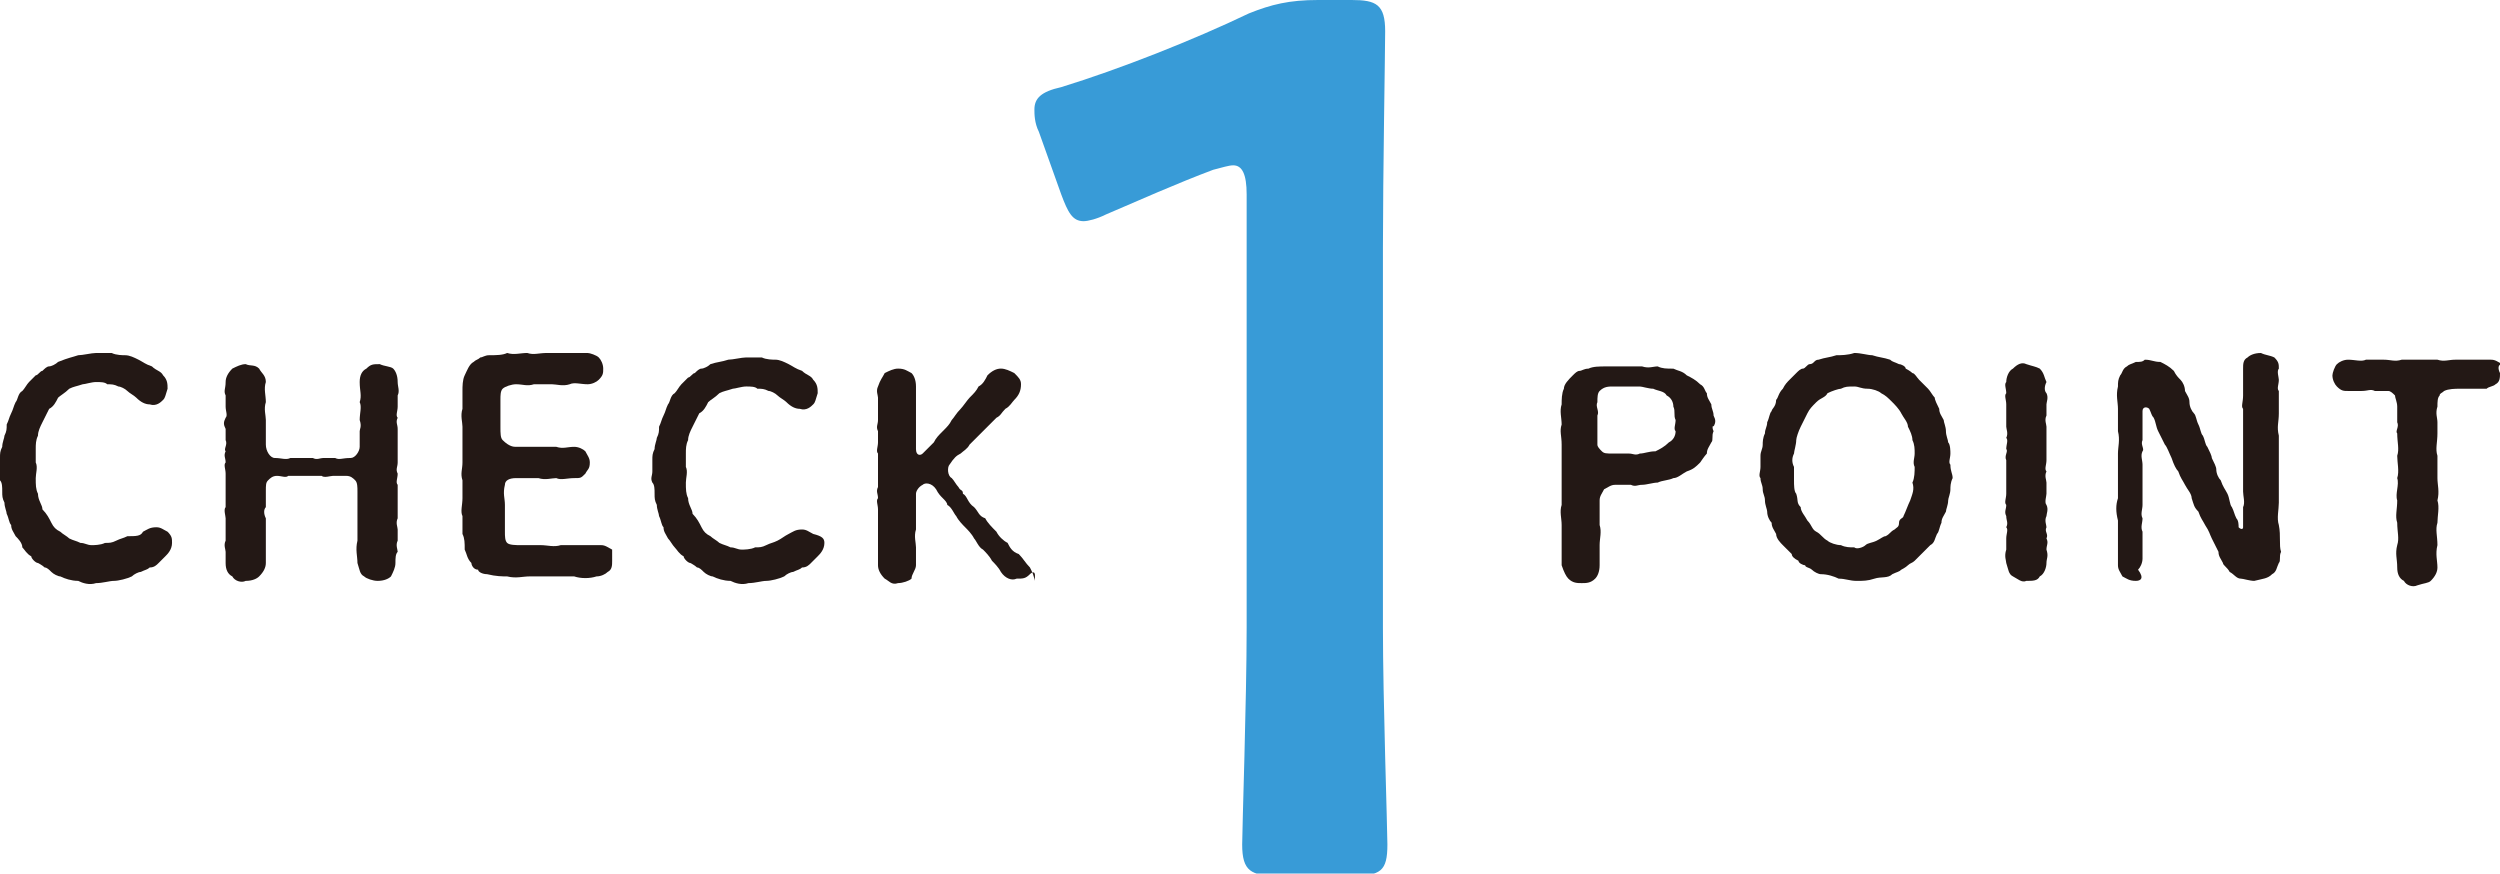
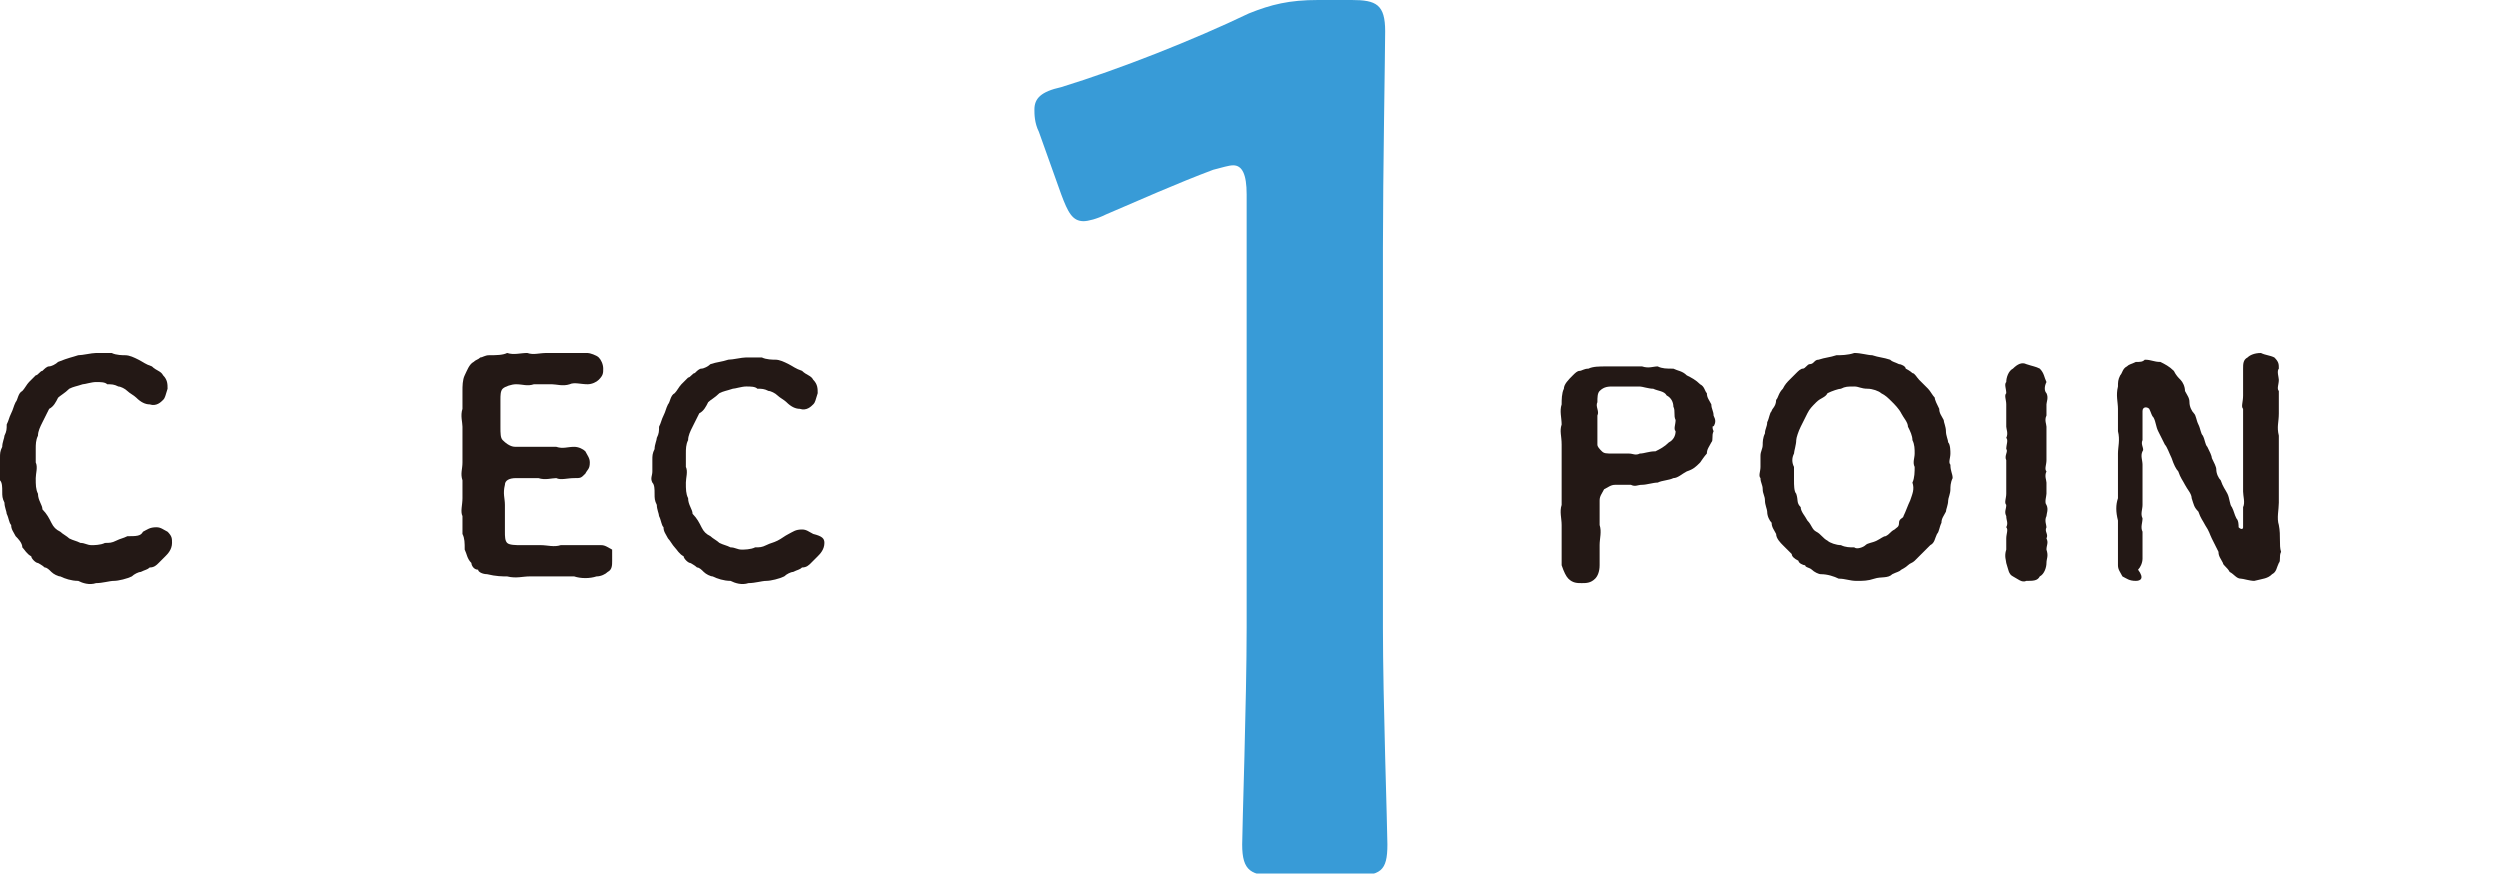
<svg xmlns="http://www.w3.org/2000/svg" version="1.1" id="レイヤー_1" x="0px" y="0px" width="111.9px" height="39.1px" viewBox="0 0 111.9 39.1" style="enable-background:new 0 0 111.9 39.1;" xml:space="preserve">
  <g>
    <path style="fill:#389BD7;" d="M61.9,28.1c0,3.2,0.2,9,0.2,9.7c0,1.2-0.3,1.4-1.6,1.4h-3.3c-1.2,0-1.6-0.2-1.6-1.4   c0-0.7,0.2-6.5,0.2-9.7V8.7c0-0.9-0.2-1.3-0.6-1.3c-0.2,0-0.5,0.1-0.9,0.2c-1.6,0.6-3.4,1.4-4.8,2c-0.4,0.2-0.8,0.3-1,0.3   c-0.5,0-0.7-0.4-1-1.2l-1-2.8c-0.2-0.4-0.2-0.8-0.2-1c0-0.5,0.3-0.8,1.2-1c2.6-0.8,5.9-2.1,8.4-3.3C56.9,0.2,57.7,0,59,0h1.5   C61.6,0,62,0.2,62,1.4c0,0.8-0.1,6.5-0.1,9.7V28.1z" />
  </g>
  <g>
    <path style="fill:#231815;" d="M7.7,24.3c0,0.3-0.2,0.5-0.3,0.6c-0.1,0.1-0.2,0.2-0.3,0.3c-0.1,0.1-0.2,0.2-0.4,0.2   c-0.1,0.1-0.2,0.1-0.4,0.2c-0.1,0-0.3,0.1-0.4,0.2c-0.2,0.1-0.6,0.2-0.8,0.2c-0.2,0-0.5,0.1-0.8,0.1c-0.3,0.1-0.6,0-0.8-0.1   c-0.3,0-0.6-0.1-0.8-0.2c-0.1,0-0.3-0.1-0.4-0.2c-0.1-0.1-0.2-0.2-0.3-0.2c-0.1-0.1-0.3-0.2-0.3-0.2c-0.1,0-0.3-0.2-0.3-0.3   c-0.2-0.1-0.3-0.3-0.4-0.4C1,24.3,0.8,24.1,0.7,24c-0.1-0.2-0.2-0.3-0.2-0.5c-0.1-0.1-0.1-0.3-0.2-0.5c0-0.1-0.1-0.3-0.1-0.5   c-0.1-0.2-0.1-0.3-0.1-0.5c0-0.2,0-0.4-0.1-0.5c-0.1-0.2,0-0.3,0-0.5c0-0.2,0-0.3,0-0.5c0-0.2,0-0.3,0.1-0.5c0-0.2,0.1-0.4,0.1-0.5   c0.1-0.2,0.1-0.3,0.1-0.5c0.1-0.2,0.1-0.3,0.2-0.5c0.1-0.2,0.1-0.3,0.2-0.5c0.1-0.1,0.1-0.4,0.3-0.5c0.1-0.1,0.2-0.3,0.3-0.4   c0.1-0.1,0.2-0.2,0.3-0.3c0.1,0,0.2-0.2,0.3-0.2c0.1-0.1,0.2-0.2,0.3-0.2c0.1,0,0.3-0.1,0.4-0.2C3.1,16,3.2,16,3.5,15.9   c0.2,0,0.6-0.1,0.8-0.1c0.3,0,0.5,0,0.7,0c0.2,0.1,0.5,0.1,0.6,0.1c0.2,0,0.4,0.1,0.6,0.2c0.2,0.1,0.3,0.2,0.6,0.3   c0.2,0.2,0.4,0.2,0.5,0.4c0.2,0.2,0.2,0.4,0.2,0.6c-0.1,0.3-0.1,0.4-0.2,0.5c-0.1,0.1-0.3,0.3-0.6,0.2c-0.2,0-0.4-0.1-0.6-0.3   c-0.1-0.1-0.3-0.2-0.4-0.3c-0.1-0.1-0.3-0.2-0.4-0.2c-0.2-0.1-0.3-0.1-0.5-0.1c-0.1-0.1-0.3-0.1-0.5-0.1c-0.2,0-0.5,0.1-0.6,0.1   c-0.3,0.1-0.4,0.1-0.6,0.2c-0.2,0.2-0.4,0.3-0.5,0.4c-0.1,0.2-0.2,0.4-0.4,0.5c-0.1,0.2-0.2,0.4-0.3,0.6c-0.1,0.2-0.2,0.4-0.2,0.6   c-0.1,0.2-0.1,0.4-0.1,0.6c0,0.2,0,0.4,0,0.6c0.1,0.2,0,0.5,0,0.7c0,0.3,0,0.5,0.1,0.7c0,0.3,0.2,0.5,0.2,0.7   c0.2,0.2,0.3,0.4,0.4,0.6c0.1,0.2,0.2,0.3,0.4,0.4c0.1,0.1,0.3,0.2,0.4,0.3c0.2,0.1,0.3,0.1,0.5,0.2c0.2,0,0.3,0.1,0.5,0.1   c0.1,0,0.4,0,0.6-0.1c0.2,0,0.3,0,0.5-0.1c0.2-0.1,0.3-0.1,0.5-0.2C6.1,24,6.3,24,6.4,23.8c0.2-0.1,0.3-0.2,0.6-0.2   c0.2,0,0.3,0.1,0.5,0.2C7.7,24,7.7,24.1,7.7,24.3z" />
-     <path style="fill:#231815;" d="M17.7,25.2c0,0.2-0.1,0.4-0.2,0.6c-0.1,0.1-0.3,0.2-0.6,0.2c-0.2,0-0.5-0.1-0.6-0.2   c-0.2-0.1-0.2-0.3-0.3-0.6c0-0.3-0.1-0.6,0-1c0-0.3,0-0.6,0-1c0-0.2,0-0.3,0-0.5c0-0.1,0-0.5,0-0.7c0-0.2,0-0.4-0.1-0.5   c-0.1-0.1-0.2-0.2-0.4-0.2c-0.3,0-0.5,0-0.6,0c-0.1,0-0.4,0.1-0.5,0c-0.2,0-0.4,0-0.5,0c-0.2,0-0.3,0-0.5,0c-0.1,0-0.3,0-0.5,0   c-0.1,0.1-0.3,0-0.5,0c-0.2,0-0.3,0.1-0.4,0.2c-0.1,0.1-0.1,0.2-0.1,0.5c0,0.2,0,0.5,0,0.7c-0.1,0.1-0.1,0.3,0,0.5c0,0.3,0,0.7,0,1   c0,0.3,0,0.7,0,1c0,0.2-0.1,0.4-0.3,0.6c-0.1,0.1-0.3,0.2-0.6,0.2c-0.2,0.1-0.5,0-0.6-0.2c-0.2-0.1-0.3-0.3-0.3-0.6   c0-0.2,0-0.3,0-0.5c0-0.1-0.1-0.3,0-0.5c0-0.2,0-0.4,0-0.5c0-0.2,0-0.4,0-0.5c0-0.1-0.1-0.4,0-0.5c0-0.2,0-0.4,0-0.5   c0-0.1,0-0.3,0-0.5c0-0.1,0-0.4,0-0.5c0-0.2-0.1-0.4,0-0.5c0-0.2-0.1-0.3,0-0.5c-0.1-0.1,0.1-0.3,0-0.5c0-0.1,0-0.3,0-0.5   c-0.1-0.2-0.1-0.3,0-0.5c0.1-0.1,0-0.3,0-0.5c0-0.2,0-0.3,0-0.5c-0.1-0.2,0-0.3,0-0.6c0-0.2,0.1-0.4,0.3-0.6   c0.2-0.1,0.4-0.2,0.6-0.2c0.2,0.1,0.4,0,0.6,0.2c0.1,0.2,0.3,0.3,0.3,0.6c-0.1,0.3,0,0.6,0,0.9c-0.1,0.3,0,0.6,0,0.8   c0,0.1,0,0.3,0,0.5c0,0.2,0,0.4,0,0.6c0,0.3,0.2,0.6,0.4,0.6c0.3,0,0.5,0.1,0.7,0c0.2,0,0.3,0,0.5,0c0.2,0,0.3,0,0.5,0   c0.2,0.1,0.3,0,0.5,0c0.1,0,0.4,0,0.5,0c0.2,0.1,0.3,0,0.7,0c0.2,0,0.4-0.3,0.4-0.5c0-0.2,0-0.5,0-0.7c0-0.1,0.1-0.2,0-0.5   c0-0.3,0.1-0.6,0-0.8c0.1-0.3,0-0.5,0-0.9c0-0.3,0.1-0.5,0.3-0.6c0.2-0.2,0.3-0.2,0.6-0.2c0.2,0.1,0.5,0.1,0.6,0.2   c0.1,0.1,0.2,0.3,0.2,0.6c0,0.2,0.1,0.4,0,0.6c0,0.1,0,0.4,0,0.5c0,0.2-0.1,0.4,0,0.5c-0.1,0.2,0,0.3,0,0.5c0,0.1,0,0.3,0,0.5   c0,0.2,0,0.4,0,0.5c0,0.1,0,0.4,0,0.5c0,0.2-0.1,0.3,0,0.5c0,0.2-0.1,0.4,0,0.5c0,0.2,0,0.3,0,0.5c0,0.2,0,0.3,0,0.5   c0,0.2,0,0.3,0,0.5c-0.1,0.2,0,0.4,0,0.5c0,0.2,0,0.4,0,0.5c-0.1,0.2,0,0.4,0,0.5C17.7,24.8,17.7,25,17.7,25.2z" />
-     <path style="fill:#231815;" d="M27.4,25.1c0,0.2,0,0.4-0.2,0.5c-0.1,0.1-0.3,0.2-0.5,0.2c-0.3,0.1-0.7,0.1-1,0c-0.4,0-0.7,0-1,0   c-0.3,0-0.7,0-1,0c-0.3,0-0.6,0.1-1,0c-0.2,0-0.5,0-0.9-0.1c-0.2,0-0.4-0.1-0.4-0.2c-0.2,0-0.3-0.2-0.3-0.3   c-0.2-0.2-0.2-0.4-0.3-0.6c0-0.3,0-0.5-0.1-0.7c0-0.3,0-0.5,0-0.8c-0.1-0.2,0-0.5,0-0.8c0-0.2,0-0.5,0-0.8c-0.1-0.3,0-0.5,0-0.8   c0-0.3,0-0.5,0-0.8c0-0.2,0-0.5,0-0.8c0-0.2-0.1-0.5,0-0.8c0-0.3,0-0.6,0-0.8c0-0.2,0-0.5,0.1-0.7c0.1-0.2,0.2-0.5,0.4-0.6   c0.1-0.1,0.2-0.1,0.3-0.2c0.1,0,0.2-0.1,0.4-0.1c0.3,0,0.6,0,0.8-0.1c0.3,0.1,0.6,0,0.9,0c0.3,0.1,0.5,0,0.9,0c0.3,0,0.5,0,0.9,0   c0.2,0,0.7,0,0.9,0c0.1,0,0.4,0.1,0.5,0.2c0.1,0.1,0.2,0.3,0.2,0.5c0,0.2,0,0.3-0.2,0.5c-0.1,0.1-0.3,0.2-0.5,0.2   c-0.3,0-0.6-0.1-0.8,0c-0.3,0.1-0.6,0-0.8,0c-0.3,0-0.6,0-0.8,0c-0.3,0.1-0.5,0-0.8,0c-0.2,0-0.5,0.1-0.6,0.2   c-0.1,0.1-0.1,0.3-0.1,0.5c0,0.1,0,0.3,0,0.5c0,0.2,0,0.4,0,0.7c0,0.3,0,0.5,0.1,0.6C22.8,20,23,20,23.1,20c0.4,0,0.8,0,1,0   c0.3,0,0.6,0,0.8,0c0.3,0.1,0.5,0,0.8,0c0.2,0,0.4,0.1,0.5,0.2c0.1,0.2,0.2,0.3,0.2,0.5c0,0.3-0.1,0.3-0.2,0.5   c-0.2,0.2-0.2,0.2-0.5,0.2c-0.3,0-0.6,0.1-0.8,0c-0.2,0-0.5,0.1-0.8,0c-0.3,0-0.6,0-1,0c-0.3,0-0.5,0.1-0.5,0.3   c-0.1,0.4,0,0.6,0,0.9c0,0.2,0,0.5,0,0.6c0,0.3,0,0.4,0,0.6c0,0.2,0,0.4,0.1,0.5c0.1,0.1,0.4,0.1,0.6,0.1c0.2,0,0.6,0,0.9,0   c0.3,0,0.6,0.1,0.9,0c0.3,0,0.6,0,0.9,0c0.3,0,0.6,0,0.9,0c0.2,0,0.3,0.1,0.5,0.2C27.4,24.7,27.4,24.9,27.4,25.1z" />
+     <path style="fill:#231815;" d="M27.4,25.1c0,0.2,0,0.4-0.2,0.5c-0.1,0.1-0.3,0.2-0.5,0.2c-0.3,0.1-0.7,0.1-1,0c-0.4,0-0.7,0-1,0   c-0.3,0-0.7,0-1,0c-0.3,0-0.6,0.1-1,0c-0.2,0-0.5,0-0.9-0.1c-0.2,0-0.4-0.1-0.4-0.2c-0.2,0-0.3-0.2-0.3-0.3   c-0.2-0.2-0.2-0.4-0.3-0.6c0-0.3,0-0.5-0.1-0.7c0-0.3,0-0.5,0-0.8c-0.1-0.2,0-0.5,0-0.8c0-0.2,0-0.5,0-0.8c-0.1-0.3,0-0.5,0-0.8   c0-0.3,0-0.5,0-0.8c0-0.2,0-0.5,0-0.8c0-0.2-0.1-0.5,0-0.8c0-0.3,0-0.6,0-0.8c0-0.2,0-0.5,0.1-0.7c0.1-0.2,0.2-0.5,0.4-0.6   c0.1-0.1,0.2-0.1,0.3-0.2c0.1,0,0.2-0.1,0.4-0.1c0.3,0,0.6,0,0.8-0.1c0.3,0.1,0.6,0,0.9,0c0.3,0.1,0.5,0,0.9,0c0.3,0,0.5,0,0.9,0   c0.2,0,0.7,0,0.9,0c0.1,0,0.4,0.1,0.5,0.2c0.1,0.1,0.2,0.3,0.2,0.5c0,0.2,0,0.3-0.2,0.5c-0.1,0.1-0.3,0.2-0.5,0.2   c-0.3,0-0.6-0.1-0.8,0c-0.3,0.1-0.6,0-0.8,0c-0.3,0-0.6,0-0.8,0c-0.3,0.1-0.5,0-0.8,0c-0.2,0-0.5,0.1-0.6,0.2   c-0.1,0.1-0.1,0.3-0.1,0.5c0,0.1,0,0.3,0,0.5c0,0.2,0,0.4,0,0.7c0,0.3,0,0.5,0.1,0.6C22.8,20,23,20,23.1,20c0.4,0,0.8,0,1,0   c0.3,0,0.6,0,0.8,0c0.3,0.1,0.5,0,0.8,0c0.2,0,0.4,0.1,0.5,0.2c0.1,0.2,0.2,0.3,0.2,0.5c0,0.3-0.1,0.3-0.2,0.5   c-0.2,0.2-0.2,0.2-0.5,0.2c-0.3,0-0.6,0.1-0.8,0c-0.2,0-0.5,0.1-0.8,0c-0.3,0-0.6,0-1,0c-0.3,0-0.5,0.1-0.5,0.3   c-0.1,0.4,0,0.6,0,0.9c0,0.2,0,0.5,0,0.6c0,0.3,0,0.4,0,0.6c0,0.2,0,0.4,0.1,0.5c0.1,0.1,0.4,0.1,0.6,0.1c0.2,0,0.6,0,0.9,0   c0.3,0,0.6,0.1,0.9,0c0.3,0,0.6,0,0.9,0c0.3,0,0.6,0,0.9,0c0.2,0,0.3,0.1,0.5,0.2C27.4,24.7,27.4,24.9,27.4,25.1" />
    <path style="fill:#231815;" d="M36.9,24.3c0,0.3-0.2,0.5-0.3,0.6c-0.1,0.1-0.2,0.2-0.3,0.3c-0.1,0.1-0.2,0.2-0.4,0.2   c-0.1,0.1-0.2,0.1-0.4,0.2c-0.1,0-0.3,0.1-0.4,0.2c-0.2,0.1-0.6,0.2-0.8,0.2c-0.2,0-0.5,0.1-0.8,0.1c-0.3,0.1-0.6,0-0.8-0.1   c-0.3,0-0.6-0.1-0.8-0.2c-0.1,0-0.3-0.1-0.4-0.2c-0.1-0.1-0.2-0.2-0.3-0.2c-0.1-0.1-0.3-0.2-0.3-0.2c-0.1,0-0.3-0.2-0.3-0.3   c-0.2-0.1-0.3-0.3-0.4-0.4c-0.1-0.1-0.2-0.3-0.3-0.4c-0.1-0.2-0.2-0.3-0.2-0.5c-0.1-0.1-0.1-0.3-0.2-0.5c0-0.1-0.1-0.3-0.1-0.5   c-0.1-0.2-0.1-0.3-0.1-0.5c0-0.2,0-0.4-0.1-0.5c-0.1-0.2,0-0.3,0-0.5c0-0.2,0-0.3,0-0.5c0-0.2,0-0.3,0.1-0.5c0-0.2,0.1-0.4,0.1-0.5   c0.1-0.2,0.1-0.3,0.1-0.5c0.1-0.2,0.1-0.3,0.2-0.5c0.1-0.2,0.1-0.3,0.2-0.5c0.1-0.1,0.1-0.4,0.3-0.5c0.1-0.1,0.2-0.3,0.3-0.4   c0.1-0.1,0.2-0.2,0.3-0.3c0.1,0,0.2-0.2,0.3-0.2c0.1-0.1,0.2-0.2,0.3-0.2c0.1,0,0.3-0.1,0.4-0.2c0.3-0.1,0.5-0.1,0.8-0.2   c0.2,0,0.6-0.1,0.8-0.1c0.3,0,0.5,0,0.7,0c0.2,0.1,0.5,0.1,0.6,0.1c0.2,0,0.4,0.1,0.6,0.2c0.2,0.1,0.3,0.2,0.6,0.3   c0.2,0.2,0.4,0.2,0.5,0.4c0.2,0.2,0.2,0.4,0.2,0.6c-0.1,0.3-0.1,0.4-0.2,0.5c-0.1,0.1-0.3,0.3-0.6,0.2c-0.2,0-0.4-0.1-0.6-0.3   c-0.1-0.1-0.3-0.2-0.4-0.3c-0.1-0.1-0.3-0.2-0.4-0.2c-0.2-0.1-0.3-0.1-0.5-0.1c-0.1-0.1-0.3-0.1-0.5-0.1c-0.2,0-0.5,0.1-0.6,0.1   c-0.3,0.1-0.4,0.1-0.6,0.2c-0.2,0.2-0.4,0.3-0.5,0.4c-0.1,0.2-0.2,0.4-0.4,0.5c-0.1,0.2-0.2,0.4-0.3,0.6c-0.1,0.2-0.2,0.4-0.2,0.6   c-0.1,0.2-0.1,0.4-0.1,0.6c0,0.2,0,0.4,0,0.6c0.1,0.2,0,0.5,0,0.7c0,0.3,0,0.5,0.1,0.7c0,0.3,0.2,0.5,0.2,0.7   c0.2,0.2,0.3,0.4,0.4,0.6c0.1,0.2,0.2,0.3,0.4,0.4c0.1,0.1,0.3,0.2,0.4,0.3c0.2,0.1,0.3,0.1,0.5,0.2c0.2,0,0.3,0.1,0.5,0.1   c0.1,0,0.4,0,0.6-0.1c0.2,0,0.3,0,0.5-0.1c0.2-0.1,0.3-0.1,0.5-0.2c0.2-0.1,0.3-0.2,0.5-0.3c0.2-0.1,0.3-0.2,0.6-0.2   c0.2,0,0.3,0.1,0.5,0.2C36.8,24,36.9,24.1,36.9,24.3z" />
-     <path style="fill:#231815;" d="M46.1,25.7c-0.2,0.2-0.3,0.2-0.6,0.2c-0.2,0.1-0.5,0-0.7-0.3c-0.1-0.2-0.3-0.4-0.4-0.5   c-0.1-0.2-0.3-0.4-0.4-0.5c-0.2-0.1-0.3-0.4-0.4-0.5c-0.1-0.2-0.3-0.4-0.4-0.5c-0.1-0.1-0.3-0.3-0.4-0.5c-0.1-0.1-0.2-0.4-0.4-0.5   c0-0.1-0.1-0.2-0.2-0.3c-0.1-0.1-0.2-0.2-0.3-0.4c-0.2-0.3-0.5-0.3-0.6-0.2c-0.2,0.1-0.3,0.3-0.3,0.4c0,0.3,0,0.6,0,0.8   c0,0.3,0,0.5,0,0.8c-0.1,0.3,0,0.6,0,0.8c0,0.3,0,0.6,0,0.8c0,0.2-0.2,0.4-0.2,0.6c-0.1,0.1-0.4,0.2-0.6,0.2   c-0.3,0.1-0.4-0.1-0.6-0.2c-0.2-0.2-0.3-0.4-0.3-0.6c0-0.2,0-0.3,0-0.5c0-0.2,0-0.4,0-0.5c0-0.2,0-0.3,0-0.5c0-0.2,0-0.3,0-0.5   c0-0.2,0-0.3,0-0.5c0-0.2-0.1-0.4,0-0.5c0-0.2-0.1-0.3,0-0.5c0-0.1,0-0.4,0-0.5c0-0.2,0-0.4,0-0.5c0-0.2,0-0.4,0-0.5   c-0.1-0.1,0-0.3,0-0.5c0-0.1,0-0.3,0-0.5c-0.1-0.2,0-0.3,0-0.5c0-0.2,0-0.4,0-0.5c0-0.2,0-0.3,0-0.5c0-0.1-0.1-0.3,0-0.5   c0.1-0.3,0.2-0.4,0.3-0.6c0.2-0.1,0.4-0.2,0.6-0.2c0.3,0,0.4,0.1,0.6,0.2c0.1,0.1,0.2,0.3,0.2,0.6c0,0.3,0,0.6,0,0.9   c0,0.3,0,0.6,0,0.9c0,0.3,0,0.6,0,1c0,0.3,0.2,0.3,0.3,0.2c0.2-0.2,0.3-0.3,0.5-0.5c0.1-0.2,0.2-0.3,0.4-0.5   c0.2-0.2,0.3-0.3,0.4-0.5c0.1-0.1,0.2-0.3,0.4-0.5c0.1-0.1,0.3-0.4,0.4-0.5c0.2-0.2,0.3-0.3,0.4-0.5c0.2-0.1,0.3-0.3,0.4-0.5   c0.2-0.2,0.4-0.3,0.6-0.3c0.2,0,0.4,0.1,0.6,0.2c0.2,0.2,0.3,0.3,0.3,0.5c0,0.3-0.1,0.5-0.3,0.7c-0.1,0.1-0.2,0.3-0.4,0.4   c-0.2,0.2-0.2,0.3-0.4,0.4c-0.1,0.1-0.3,0.3-0.4,0.4c-0.1,0.1-0.3,0.3-0.4,0.4c-0.1,0.1-0.3,0.3-0.4,0.4c-0.1,0.2-0.3,0.3-0.4,0.4   c-0.2,0.1-0.3,0.2-0.5,0.5c-0.1,0.1-0.1,0.5,0.1,0.6c0.1,0.1,0.2,0.3,0.3,0.4c0.1,0.2,0.2,0.1,0.2,0.3c0.2,0.1,0.2,0.4,0.5,0.6   c0.2,0.2,0.2,0.4,0.5,0.5c0.1,0.2,0.3,0.4,0.5,0.6c0.1,0.2,0.3,0.4,0.5,0.5c0.1,0.2,0.2,0.4,0.5,0.5c0.2,0.2,0.3,0.4,0.5,0.6   c0.1,0.2,0.2,0.4,0.2,0.6C46.4,25.5,46.2,25.6,46.1,25.7z" />
    <path style="fill:#231815;" d="M76.7,19.3c-0.1,0.2,0,0.4-0.1,0.5c-0.1,0.2-0.2,0.3-0.2,0.5c-0.1,0.1-0.3,0.4-0.3,0.4   c-0.2,0.2-0.3,0.3-0.6,0.4c-0.2,0.1-0.4,0.3-0.6,0.3c-0.2,0.1-0.5,0.1-0.7,0.2c-0.2,0-0.5,0.1-0.7,0.1c-0.2,0-0.3,0.1-0.5,0   c-0.2,0-0.4,0-0.7,0c-0.2,0-0.3,0.1-0.5,0.2c-0.1,0.2-0.2,0.3-0.2,0.5c0,0.3,0,0.4,0,0.6c0,0.2,0,0.3,0,0.5c0.1,0.3,0,0.6,0,0.9   c0,0.3,0,0.7,0,0.9c0,0.3-0.1,0.5-0.2,0.6c-0.2,0.2-0.4,0.2-0.6,0.2c-0.2,0-0.4,0-0.6-0.2c-0.1-0.1-0.2-0.3-0.3-0.6   c0-0.3,0-0.7,0-0.9c0-0.3,0-0.7,0-0.9c0-0.3-0.1-0.6,0-0.9c0-0.3,0-0.7,0-0.9c0-0.3,0-0.6,0-0.9c0-0.2,0-0.6,0-0.9   c0-0.4-0.1-0.6,0-0.9c0-0.3-0.1-0.6,0-0.9c0-0.2,0-0.5,0.1-0.7c0-0.2,0.2-0.4,0.4-0.6c0.1-0.1,0.2-0.2,0.3-0.2   c0.1,0,0.2-0.1,0.4-0.1c0.2-0.1,0.5-0.1,0.8-0.1c0.2,0,0.5,0,0.8,0s0.6,0,0.8,0c0.3,0.1,0.5,0,0.7,0c0.2,0.1,0.4,0.1,0.7,0.1   c0.2,0.1,0.4,0.1,0.6,0.3c0.2,0.1,0.4,0.2,0.6,0.4c0.2,0.1,0.2,0.3,0.3,0.4c0,0.2,0.1,0.3,0.2,0.5c0,0.2,0.1,0.3,0.1,0.5   c0.1,0.2,0.1,0.3,0,0.5C76.7,19,76.6,19.1,76.7,19.3z M75,18.8c-0.1-0.2,0-0.4-0.1-0.6c0-0.2-0.1-0.4-0.3-0.5   c-0.1-0.2-0.4-0.2-0.6-0.3c-0.2,0-0.5-0.1-0.6-0.1c-0.2,0-0.4,0-0.6,0c-0.3,0-0.4,0-0.6,0c-0.2,0-0.4,0-0.6,0.2   c-0.1,0.1-0.1,0.3-0.1,0.5c-0.1,0.2,0.1,0.4,0,0.6c0,0.3,0,0.5,0,0.6c0,0.2,0,0.4,0,0.7c0,0.1,0.1,0.2,0.2,0.3   c0.1,0.1,0.2,0.1,0.5,0.1c0.2,0,0.5,0,0.7,0c0.2,0,0.3,0.1,0.5,0c0.2,0,0.4-0.1,0.7-0.1c0.2-0.1,0.4-0.2,0.6-0.4   c0.2-0.1,0.3-0.3,0.3-0.5C74.9,19.2,75,19,75,18.8z" />
    <path style="fill:#231815;" d="M87.4,21.4c-0.1,0.2-0.1,0.4-0.1,0.5c0,0.2-0.1,0.4-0.1,0.5c0,0.2-0.1,0.4-0.1,0.5   c-0.1,0.2-0.2,0.3-0.2,0.5c-0.1,0.2-0.1,0.4-0.2,0.5c-0.1,0.2-0.1,0.4-0.3,0.5c-0.1,0.1-0.3,0.3-0.4,0.4c-0.1,0.1-0.2,0.2-0.3,0.3   c-0.1,0.1-0.2,0.1-0.3,0.2c-0.1,0.1-0.3,0.2-0.3,0.2c-0.1,0.1-0.2,0.1-0.4,0.2c-0.2,0.2-0.5,0.1-0.8,0.2c-0.3,0.1-0.5,0.1-0.8,0.1   c-0.3,0-0.5-0.1-0.8-0.1c-0.2-0.1-0.5-0.2-0.8-0.2c-0.1,0-0.3-0.1-0.4-0.2c-0.1-0.1-0.3-0.1-0.3-0.2c-0.1,0-0.3-0.1-0.3-0.2   c-0.2-0.1-0.3-0.2-0.3-0.3c-0.1-0.1-0.3-0.3-0.4-0.4c-0.1-0.1-0.3-0.3-0.3-0.5c-0.1-0.2-0.2-0.3-0.2-0.5c-0.1-0.1-0.2-0.3-0.2-0.5   c0-0.1-0.1-0.3-0.1-0.5c0-0.2-0.1-0.3-0.1-0.5c0-0.2-0.1-0.3-0.1-0.5c-0.1-0.1,0-0.3,0-0.5c0-0.2,0-0.4,0-0.5   c0-0.2,0.1-0.3,0.1-0.5c0-0.1,0-0.3,0.1-0.5c0-0.2,0.1-0.3,0.1-0.5c0.1-0.2,0.1-0.4,0.2-0.5c0-0.1,0.2-0.2,0.2-0.5   c0.1-0.1,0.1-0.3,0.3-0.5c0.1-0.2,0.2-0.3,0.3-0.4c0.1-0.1,0.2-0.2,0.3-0.3c0.1-0.1,0.2-0.2,0.3-0.2c0.1,0,0.2-0.2,0.3-0.2   c0.2,0,0.2-0.2,0.4-0.2c0.3-0.1,0.5-0.1,0.8-0.2c0.2,0,0.5,0,0.8-0.1c0.3,0,0.6,0.1,0.8,0.1c0.3,0.1,0.5,0.1,0.8,0.2   c0.1,0.1,0.2,0.1,0.4,0.2c0.1,0,0.3,0.1,0.3,0.2c0.2,0.1,0.3,0.2,0.3,0.2c0.1,0,0.2,0.2,0.3,0.3c0.2,0.2,0.3,0.3,0.4,0.4   c0.1,0.1,0.2,0.3,0.3,0.4c0,0.1,0.1,0.3,0.2,0.5c0,0.2,0.1,0.3,0.2,0.5c0,0.1,0.1,0.3,0.1,0.5c0,0.2,0.1,0.4,0.1,0.5   c0.1,0.1,0.1,0.4,0.1,0.5c0,0.2-0.1,0.4,0,0.5C87.3,21.1,87.4,21.2,87.4,21.4z M85.7,20.9c-0.1-0.2,0-0.4,0-0.6   c0-0.2,0-0.4-0.1-0.6c0-0.2-0.1-0.4-0.2-0.6c0-0.2-0.2-0.4-0.3-0.6c-0.1-0.2-0.3-0.4-0.4-0.5c-0.2-0.2-0.3-0.3-0.5-0.4   c-0.1-0.1-0.4-0.2-0.6-0.2c-0.3,0-0.4-0.1-0.6-0.1c-0.3,0-0.4,0-0.6,0.1c-0.1,0-0.4,0.1-0.6,0.2c-0.1,0.2-0.3,0.2-0.5,0.4   c-0.2,0.2-0.3,0.3-0.4,0.5c-0.1,0.2-0.2,0.4-0.3,0.6c-0.1,0.2-0.2,0.5-0.2,0.6c0,0.2-0.1,0.5-0.1,0.6c-0.1,0.2-0.1,0.4,0,0.6   c0,0.2,0,0.4,0,0.6c0,0.2,0,0.5,0.1,0.6c0.1,0.3,0,0.4,0.2,0.6c0,0.2,0.2,0.4,0.3,0.6c0.2,0.2,0.2,0.4,0.4,0.5   c0.2,0.1,0.3,0.3,0.5,0.4c0.1,0.1,0.4,0.2,0.6,0.2c0.2,0.1,0.4,0.1,0.6,0.1c0.1,0.1,0.4,0,0.5-0.1c0.1-0.1,0.3-0.1,0.5-0.2   c0.2-0.1,0.3-0.2,0.4-0.2c0.2-0.1,0.2-0.2,0.4-0.3c0.1-0.1,0.2-0.1,0.2-0.3c0-0.2,0.2-0.2,0.2-0.3c0.1-0.2,0.2-0.5,0.3-0.7   c0.1-0.3,0.2-0.5,0.1-0.8C85.7,21.4,85.7,21.1,85.7,20.9z" />
    <path style="fill:#231815;" d="M91.6,25.2c0,0.2-0.1,0.5-0.3,0.6c-0.1,0.2-0.3,0.2-0.6,0.2c-0.2,0.1-0.4-0.1-0.6-0.2   c-0.2-0.1-0.2-0.3-0.3-0.6c0-0.1-0.1-0.3,0-0.6c0-0.1,0-0.3,0-0.5c0-0.2,0.1-0.4,0-0.5c0.1-0.2,0-0.3,0-0.5c-0.1-0.2,0-0.3,0-0.5   c-0.1-0.1,0-0.3,0-0.5c0-0.2,0-0.3,0-0.5c0-0.2,0-0.3,0-0.5c0-0.1,0-0.4,0-0.5c-0.1-0.2,0.1-0.4,0-0.5c0-0.2,0.1-0.4,0-0.5   c0.1-0.2,0-0.4,0-0.5c0-0.1,0-0.3,0-0.5c0-0.2,0-0.4,0-0.5c0-0.2-0.1-0.4,0-0.5c0-0.2-0.1-0.4,0-0.5c0-0.2,0.1-0.5,0.3-0.6   c0.2-0.2,0.4-0.3,0.6-0.2c0.3,0.1,0.4,0.1,0.6,0.2c0.2,0.2,0.2,0.4,0.3,0.6c-0.1,0.2-0.1,0.4,0,0.5c0.1,0.2,0,0.4,0,0.5   s0,0.4,0,0.5c-0.1,0.2,0,0.4,0,0.5c0,0.2,0,0.4,0,0.5c0,0.2,0,0.4,0,0.5c0,0.2,0,0.4,0,0.5c0,0.2-0.1,0.4,0,0.5   c-0.1,0.2,0,0.4,0,0.5c0,0.2,0,0.3,0,0.5c0,0.1-0.1,0.4,0,0.5c0.1,0.2,0,0.4,0,0.5c-0.1,0.2,0,0.4,0,0.5c-0.1,0.2,0.1,0.3,0,0.5   c0.1,0.2,0,0.3,0,0.5C91.7,24.9,91.6,25,91.6,25.2z" />
    <path style="fill:#231815;" d="M102.1,24.7c-0.1,0.2,0,0.4-0.1,0.5c-0.1,0.2-0.1,0.4-0.3,0.5c-0.2,0.2-0.4,0.2-0.8,0.3   c-0.2,0-0.5-0.1-0.6-0.1c-0.2,0-0.3-0.2-0.5-0.3c-0.1-0.2-0.3-0.3-0.3-0.4c-0.1-0.2-0.2-0.3-0.2-0.5c-0.1-0.2-0.2-0.4-0.3-0.6   c-0.1-0.2-0.1-0.3-0.3-0.6c-0.1-0.2-0.2-0.3-0.3-0.6c-0.2-0.2-0.2-0.3-0.3-0.6c0-0.2-0.2-0.4-0.3-0.6c-0.1-0.2-0.2-0.3-0.3-0.6   c-0.1-0.1-0.2-0.3-0.3-0.6c-0.1-0.2-0.2-0.5-0.3-0.6c-0.1-0.2-0.2-0.4-0.3-0.6c-0.1-0.2-0.1-0.4-0.2-0.6c-0.1-0.1-0.1-0.2-0.2-0.4   c-0.1-0.1-0.3-0.1-0.3,0.1s0,0.3,0,0.4c0,0.1,0,0.3,0,0.4c0,0.2,0,0.4,0,0.5c-0.1,0.2,0.1,0.4,0,0.5c-0.1,0.2,0,0.4,0,0.6   c0,0.2,0,0.4,0,0.6c0,0.2,0,0.4,0,0.6c0,0.2,0,0.4,0,0.6c0,0.2-0.1,0.4,0,0.6c0,0.2-0.1,0.4,0,0.6c0,0.2,0,0.4,0,0.6   c0,0.2,0,0.4,0,0.6c0,0.2-0.1,0.4-0.2,0.5C96,25.9,95.8,26,95.6,26c-0.3,0-0.4-0.1-0.6-0.2c-0.1-0.2-0.2-0.3-0.2-0.5   c0-0.3,0-0.7,0-1c0-0.4,0-0.7,0-1c-0.1-0.4-0.1-0.7,0-1c0-0.3,0-0.7,0-1c0-0.4,0-0.7,0-1c0-0.3,0.1-0.6,0-1c0-0.4,0-0.6,0-1   c0-0.3-0.1-0.6,0-1c0-0.2,0-0.3,0.1-0.5c0.1-0.1,0.1-0.3,0.3-0.4c0.1-0.1,0.2-0.1,0.4-0.2c0.2,0,0.3,0,0.4-0.1   c0.3,0,0.4,0.1,0.7,0.1c0.2,0.1,0.4,0.2,0.6,0.4c0.1,0.2,0.2,0.3,0.3,0.4c0.1,0.1,0.2,0.3,0.2,0.5c0.1,0.2,0.2,0.3,0.2,0.5   c0,0.2,0.1,0.4,0.2,0.5c0.1,0.1,0.1,0.3,0.2,0.5c0.1,0.2,0.1,0.4,0.2,0.5c0.1,0.2,0.1,0.4,0.2,0.5c0.1,0.2,0.2,0.4,0.2,0.5   c0.1,0.2,0.2,0.4,0.2,0.5c0,0.2,0.1,0.4,0.2,0.5c0.1,0.3,0.2,0.4,0.3,0.6c0.1,0.2,0.1,0.5,0.2,0.6c0.1,0.2,0.1,0.3,0.2,0.5   c0.1,0.1,0.1,0.3,0.1,0.4c0.1,0.1,0.2,0.1,0.2,0c0-0.1,0-0.2,0-0.3c0-0.2,0-0.4,0-0.6c0.1-0.2,0-0.5,0-0.7c0-0.2,0-0.4,0-0.7   c0-0.2,0-0.4,0-0.6c0-0.1,0-0.3,0-0.6c0-0.2,0-0.4,0-0.6c0-0.2,0-0.4,0-0.6c0-0.2,0-0.3,0-0.6c-0.1-0.1,0-0.3,0-0.6   c0-0.2,0-0.3,0-0.6c0-0.2,0-0.4,0-0.6c0-0.2,0-0.4,0.2-0.5c0.1-0.1,0.3-0.2,0.6-0.2c0.2,0.1,0.4,0.1,0.6,0.2   c0.2,0.2,0.2,0.3,0.2,0.5c-0.1,0.1,0,0.4,0,0.5c0,0.2-0.1,0.4,0,0.5c0,0.3,0,0.6,0,1c0,0.4-0.1,0.6,0,1c0,0.3,0,0.6,0,1   c0,0.4,0,0.7,0,1c0,0.4,0,0.7,0,1c0,0.3-0.1,0.7,0,1C102.1,24,102,24.4,102.1,24.7z" />
-     <path style="fill:#231815;" d="M111.9,16.7c0,0.2,0,0.4-0.2,0.5c-0.1,0.1-0.3,0.1-0.4,0.2c-0.2,0-0.4,0-0.6,0c-0.2,0-0.5,0-0.6,0   c-0.2,0-0.5,0-0.7,0.1c-0.1,0.1-0.2,0.1-0.2,0.2c-0.1,0.1-0.1,0.3-0.1,0.5c-0.1,0.3,0,0.5,0,0.7c0,0.2,0,0.4,0,0.5   c0,0.4-0.1,0.7,0,1c0,0.4,0,0.7,0,1c0,0.3,0.1,0.6,0,1c0.1,0.3,0,0.7,0,1c-0.1,0.3,0,0.6,0,1c-0.1,0.4,0,0.7,0,1   c0,0.2-0.1,0.4-0.3,0.6c-0.1,0.1-0.3,0.1-0.6,0.2c-0.2,0.1-0.5,0-0.6-0.2c-0.2-0.1-0.3-0.3-0.3-0.6c0-0.4-0.1-0.6,0-1   c0.1-0.3,0-0.6,0-1c-0.1-0.3,0-0.6,0-1c-0.1-0.3,0.1-0.7,0-1c0.1-0.3,0-0.7,0-1c0.1-0.3,0-0.6,0-1c-0.1-0.1,0.1-0.3,0-0.5   c0-0.1,0-0.4,0-0.7c0-0.2-0.1-0.4-0.1-0.5c-0.1-0.1-0.2-0.2-0.3-0.2c-0.2,0-0.4,0-0.6,0c-0.2-0.1-0.3,0-0.6,0c-0.1,0-0.4,0-0.6,0   c-0.2,0-0.3,0-0.5-0.2c-0.1-0.1-0.2-0.3-0.2-0.5c0-0.1,0.1-0.4,0.2-0.5c0.1-0.1,0.3-0.2,0.5-0.2c0.3,0,0.6,0.1,0.8,0   c0.2,0,0.5,0,0.8,0c0.3,0,0.5,0.1,0.8,0c0.3,0,0.5,0,0.8,0c0.3,0,0.5,0,0.8,0c0.3,0.1,0.5,0,0.8,0c0.2,0,0.6,0,0.8,0   c0.3,0,0.5,0,0.8,0c0.2,0,0.3,0.1,0.5,0.2C111.8,16.3,111.8,16.5,111.9,16.7z" />
  </g>
</svg>